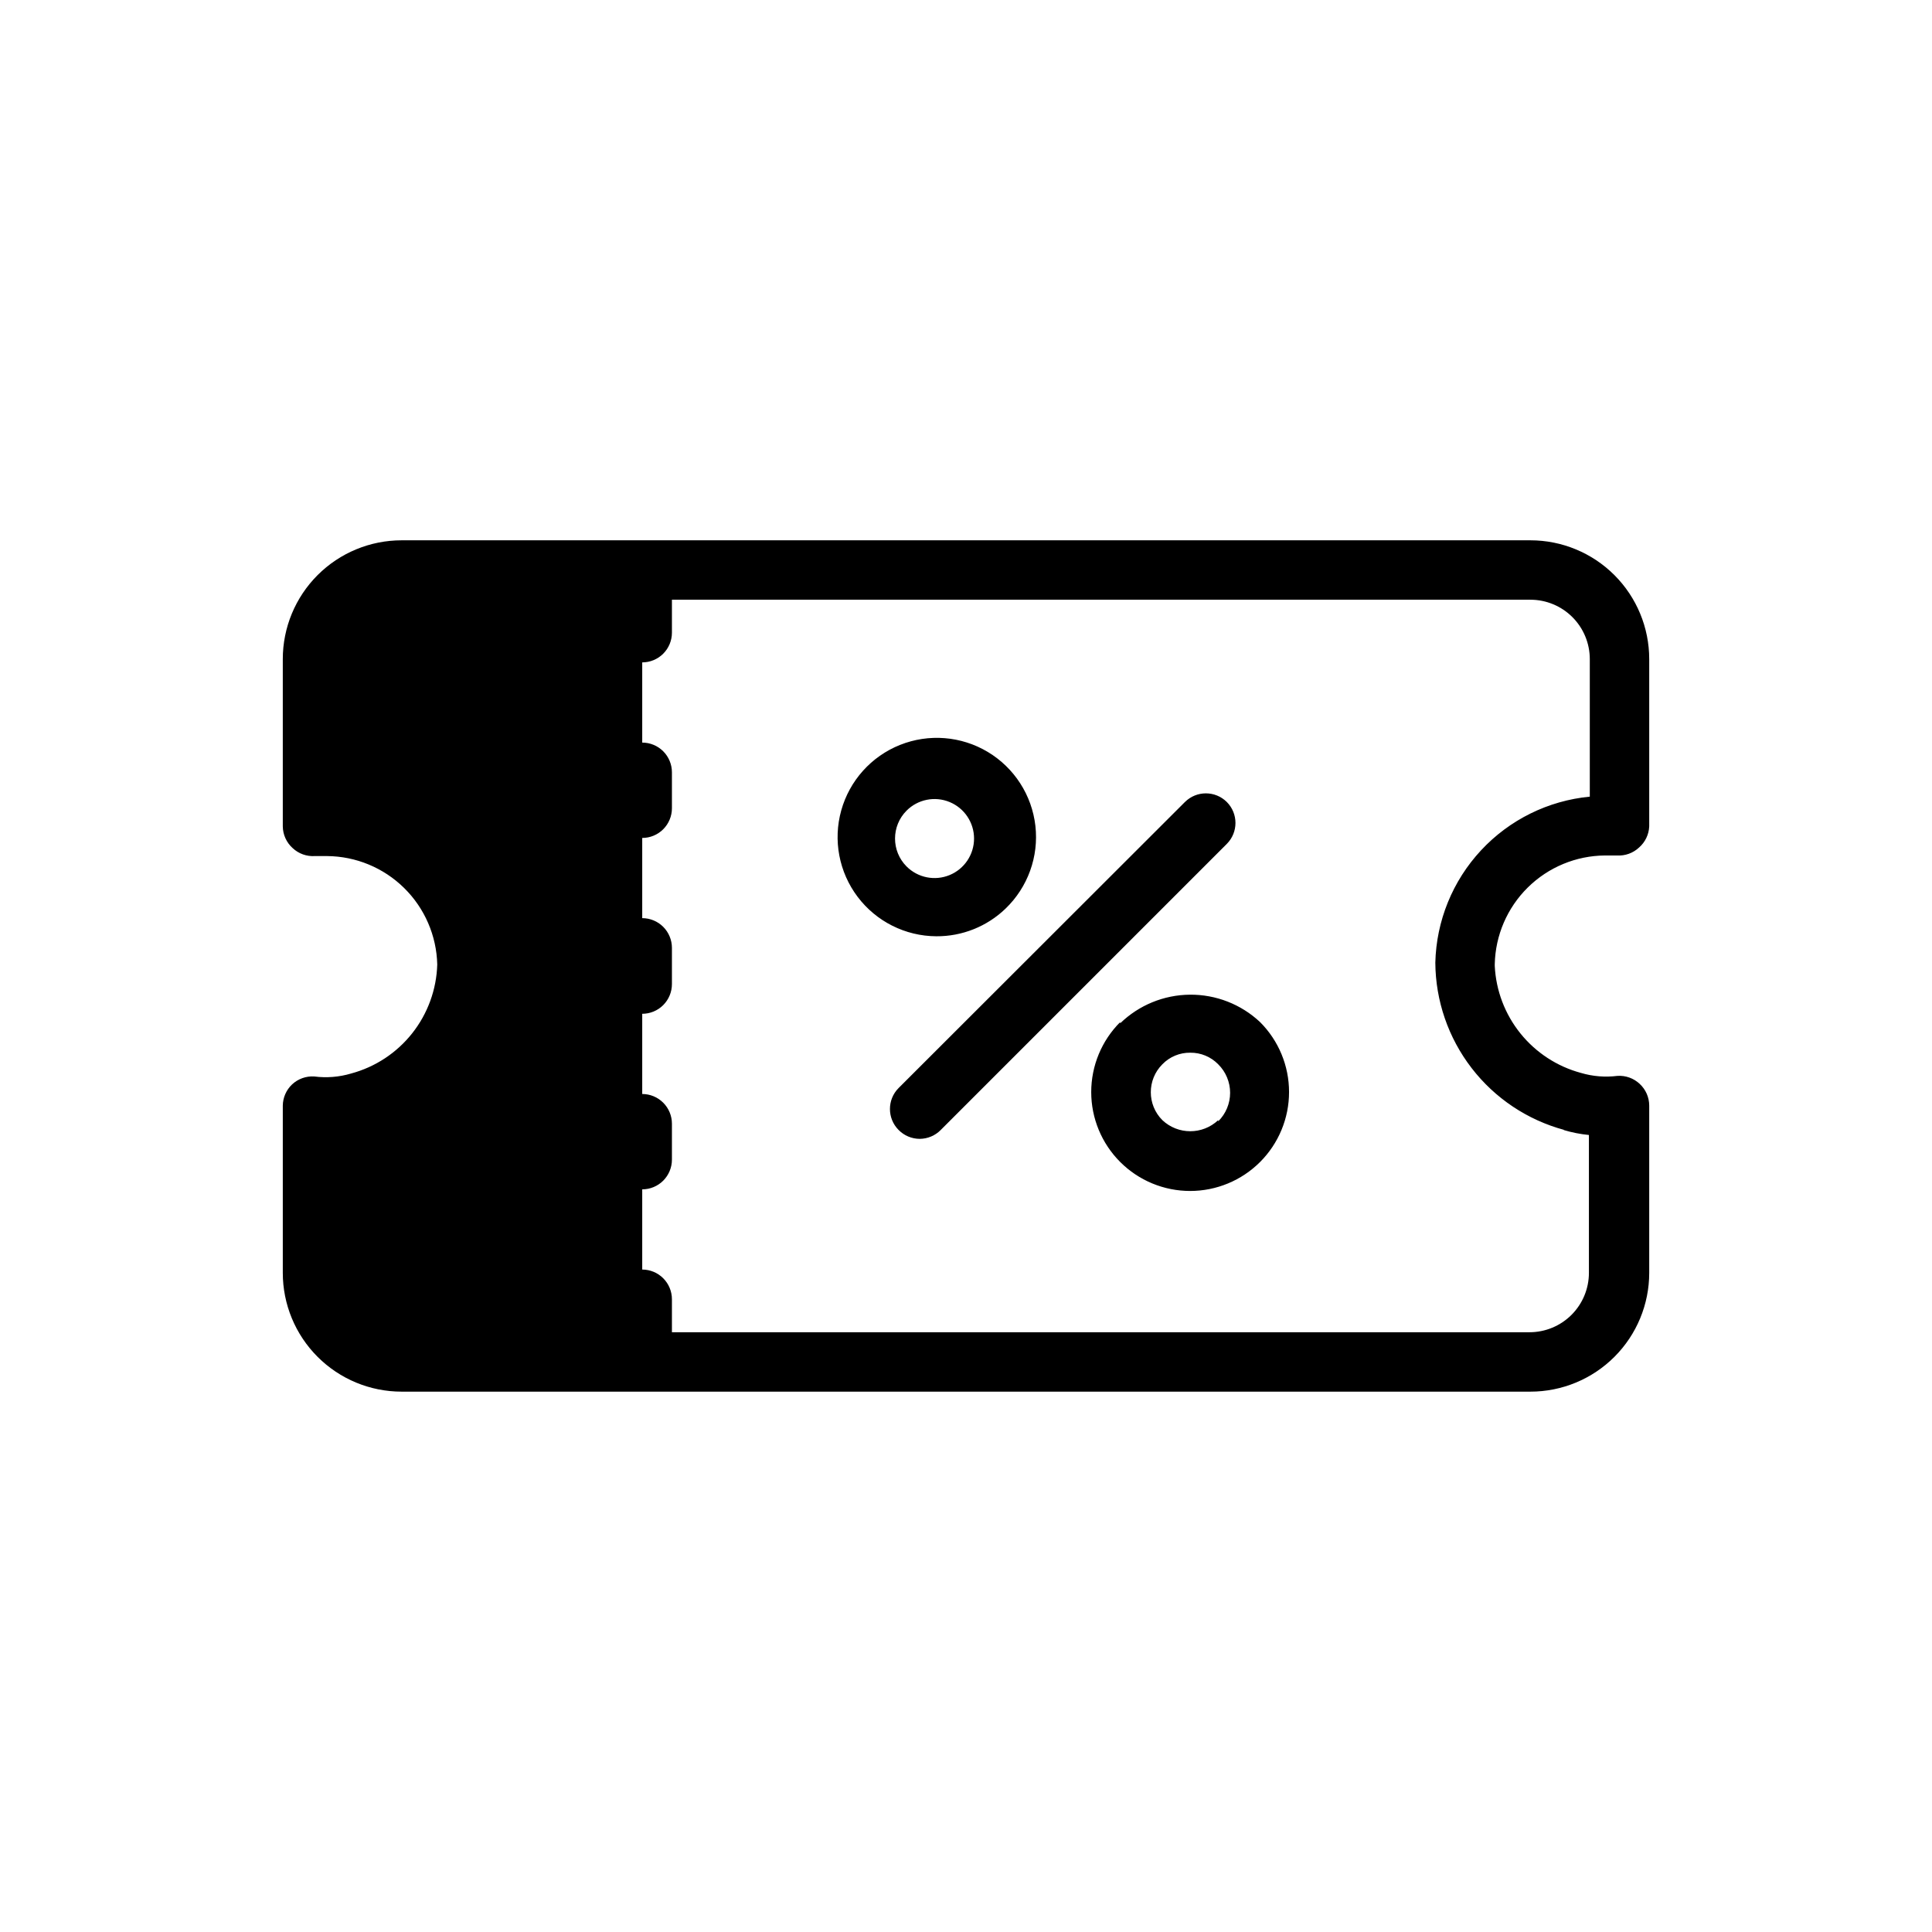
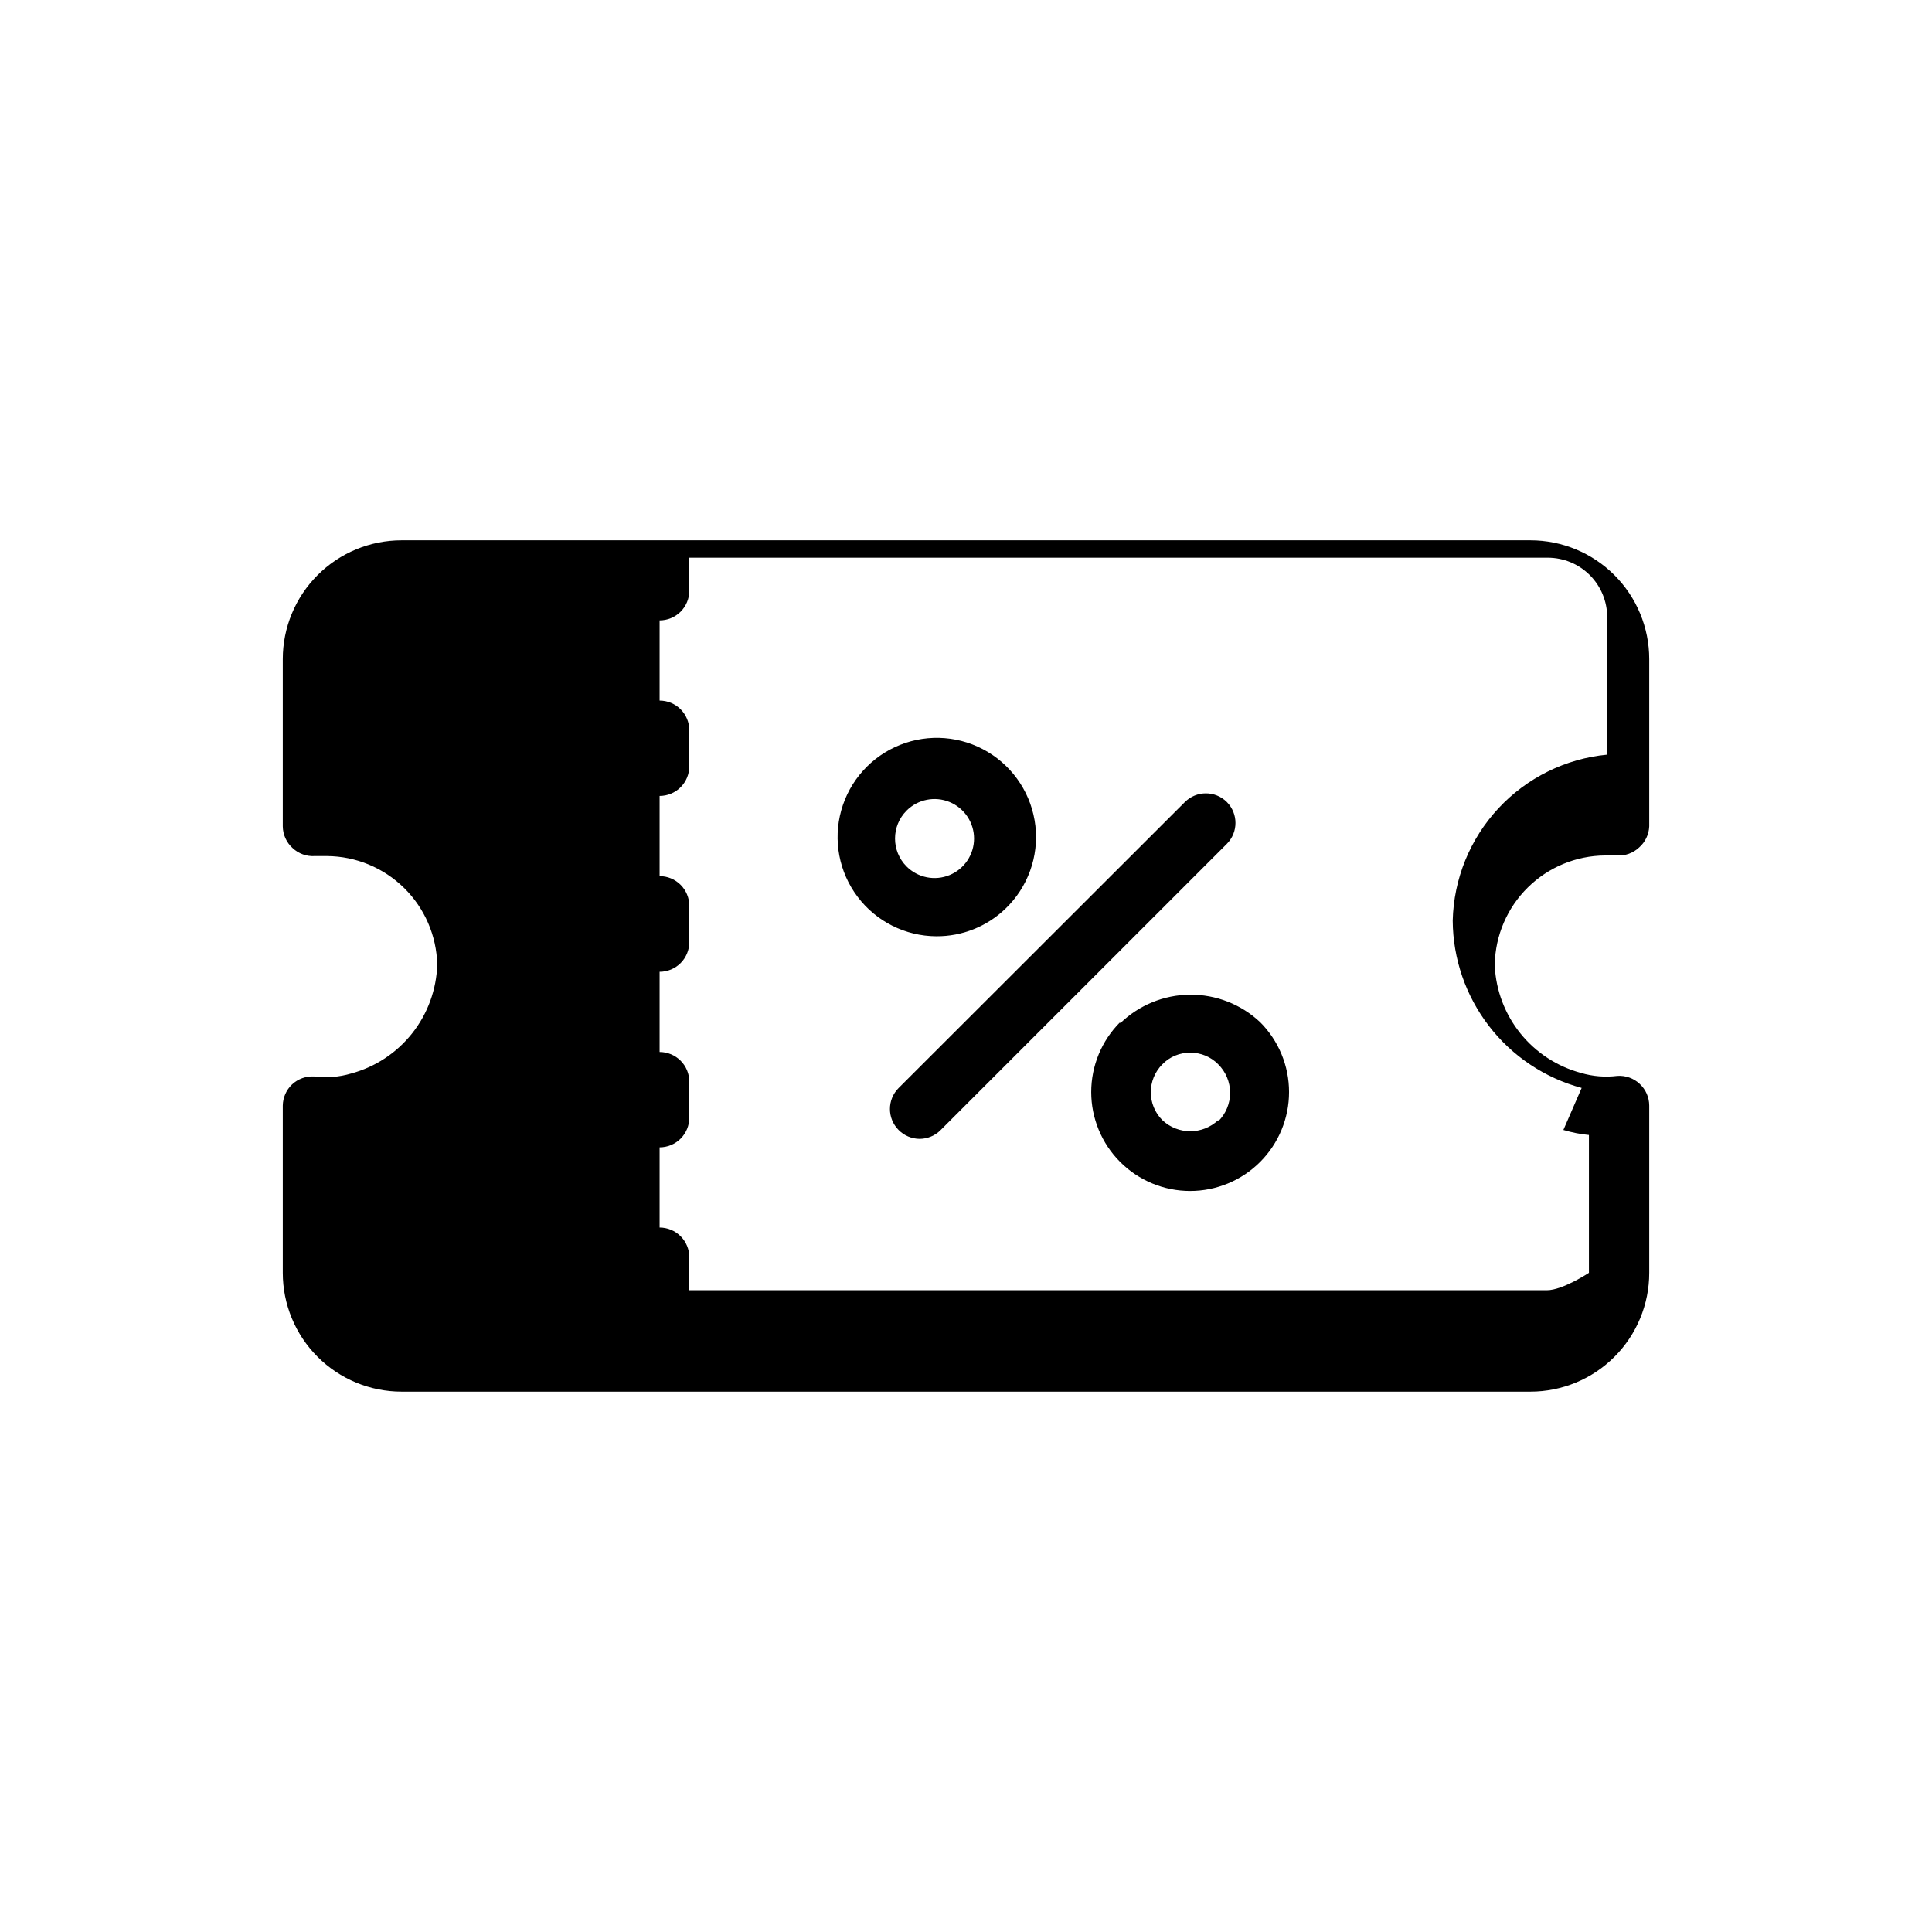
<svg xmlns="http://www.w3.org/2000/svg" fill="#000000" width="800px" height="800px" version="1.1" viewBox="144 144 512 512">
-   <path d="m410.47 384.8c5.914-5.676 8.844-13.785 7.922-21.93-0.926-8.148-5.594-15.395-12.629-19.605-7.035-4.207-15.629-4.894-23.246-1.855-7.613 3.039-13.371 9.457-15.578 17.352-2.203 7.898-0.598 16.367 4.344 22.91 4.938 6.543 12.648 10.406 20.844 10.449 6.836 0.047 13.418-2.582 18.344-7.32zm-26.215-25.977c2.992-2.996 7.5-3.894 11.41-2.273 3.914 1.617 6.469 5.438 6.469 9.672 0 4.238-2.555 8.055-6.469 9.676-3.91 1.617-8.418 0.723-11.41-2.273-4.082-4.09-4.082-10.715 0-14.801zm184.84 11.887h3.387-0.004c2.18 0.141 4.316-0.629 5.906-2.125 1.617-1.418 2.586-3.438 2.676-5.59v-44.32c0-8.352-3.316-16.359-9.223-22.266-5.906-5.902-13.914-9.223-22.266-9.223h-299.14c-8.352 0-16.359 3.32-22.266 9.223-5.906 5.906-9.223 13.914-9.223 22.266v44.32c0.027 2.195 0.969 4.277 2.598 5.746 1.59 1.496 3.727 2.266 5.906 2.125h3.227c7.644 0.059 14.969 3.09 20.418 8.453 5.453 5.363 8.602 12.637 8.785 20.281-0.195 6.629-2.519 13.02-6.633 18.223-4.109 5.203-9.789 8.945-16.195 10.668-3.164 0.941-6.488 1.207-9.762 0.785-2.176-0.141-4.316 0.629-5.902 2.125-1.531 1.461-2.41 3.477-2.441 5.59v44.32c0 8.352 3.316 16.359 9.223 22.266s13.914 9.223 22.266 9.223h299.14c8.352 0 16.359-3.316 22.266-9.223s9.223-13.914 9.223-22.266v-44.32c-0.008-2.18-0.918-4.262-2.519-5.746-1.586-1.496-3.727-2.266-5.902-2.125-3.246 0.41-6.547 0.145-9.684-0.789-6.312-1.703-11.922-5.363-16.023-10.457-4.102-5.09-6.484-11.352-6.805-17.879v-0.473c0.164-7.66 3.305-14.953 8.758-20.332 5.453-5.379 12.789-8.422 20.445-8.48zm-10.785 72.738c2.207 0.664 4.477 1.113 6.769 1.336v36.527c0 4.176-1.656 8.18-4.609 11.133s-6.957 4.613-11.133 4.613h-227.27v-8.738c0-2.09-0.832-4.09-2.305-5.566-1.477-1.477-3.481-2.309-5.566-2.309v-21.254c2.086 0 4.09-0.828 5.566-2.305 1.473-1.477 2.305-3.481 2.305-5.566v-9.523c0-2.09-0.832-4.094-2.305-5.566-1.477-1.477-3.481-2.309-5.566-2.309v-21.254c2.086 0 4.09-0.828 5.566-2.305 1.473-1.477 2.305-3.481 2.305-5.566v-9.605c0-2.086-0.832-4.09-2.305-5.566-1.477-1.477-3.481-2.305-5.566-2.305v-21.254c2.086 0 4.09-0.828 5.566-2.305 1.473-1.477 2.305-3.481 2.305-5.566v-9.527c0-2.086-0.832-4.09-2.305-5.566-1.477-1.477-3.481-2.305-5.566-2.305v-21.254c2.086 0 4.09-0.828 5.566-2.305 1.473-1.477 2.305-3.481 2.305-5.566v-8.738h227.5c4.176 0 8.18 1.656 11.133 4.609s4.613 6.957 4.613 11.133v36.449c-11.027 1.055-21.281 6.117-28.824 14.227-7.547 8.109-11.855 18.703-12.113 29.777 0.066 10.105 3.441 19.914 9.613 27.918 6.168 8.008 14.793 13.766 24.555 16.402zm-89.191-75.809-75.809 75.809h0.004c-1.473 1.5-3.488 2.352-5.59 2.359-2.106-0.008-4.117-0.859-5.59-2.359-3.051-3.07-3.051-8.031 0-11.102l75.887-75.809v0.004c3.07-3.055 8.027-3.055 11.098 0 3.055 3.07 3.055 8.027 0 11.098zm-28.262 47.23h0.004c-4.918 4.918-7.676 11.586-7.676 18.539 0 6.949 2.762 13.617 7.68 18.531 4.914 4.918 11.582 7.68 18.535 7.68 6.949 0 13.617-2.762 18.535-7.68 4.914-4.914 7.676-11.582 7.676-18.531 0.004-6.953-2.758-13.621-7.676-18.539-5.031-4.727-11.695-7.328-18.602-7.269-6.902 0.059-13.52 2.773-18.473 7.586zm25.977 25.977 0.004 0.004c-4.156 3.918-10.645 3.918-14.801 0-4.082-4.09-4.082-10.711 0-14.801 1.938-2 4.617-3.113 7.402-3.07 2.781-0.035 5.457 1.078 7.398 3.07 2.019 1.996 3.156 4.719 3.156 7.559 0 2.84-1.137 5.559-3.156 7.555z" />
+   <path d="m410.47 384.8c5.914-5.676 8.844-13.785 7.922-21.93-0.926-8.148-5.594-15.395-12.629-19.605-7.035-4.207-15.629-4.894-23.246-1.855-7.613 3.039-13.371 9.457-15.578 17.352-2.203 7.898-0.598 16.367 4.344 22.91 4.938 6.543 12.648 10.406 20.844 10.449 6.836 0.047 13.418-2.582 18.344-7.32zm-26.215-25.977c2.992-2.996 7.5-3.894 11.41-2.273 3.914 1.617 6.469 5.438 6.469 9.672 0 4.238-2.555 8.055-6.469 9.676-3.91 1.617-8.418 0.723-11.41-2.273-4.082-4.09-4.082-10.715 0-14.801zm184.84 11.887h3.387-0.004c2.18 0.141 4.316-0.629 5.906-2.125 1.617-1.418 2.586-3.438 2.676-5.59v-44.32c0-8.352-3.316-16.359-9.223-22.266-5.906-5.902-13.914-9.223-22.266-9.223h-299.14c-8.352 0-16.359 3.32-22.266 9.223-5.906 5.906-9.223 13.914-9.223 22.266v44.32c0.027 2.195 0.969 4.277 2.598 5.746 1.59 1.496 3.727 2.266 5.906 2.125h3.227c7.644 0.059 14.969 3.09 20.418 8.453 5.453 5.363 8.602 12.637 8.785 20.281-0.195 6.629-2.519 13.02-6.633 18.223-4.109 5.203-9.789 8.945-16.195 10.668-3.164 0.941-6.488 1.207-9.762 0.785-2.176-0.141-4.316 0.629-5.902 2.125-1.531 1.461-2.41 3.477-2.441 5.59v44.32c0 8.352 3.316 16.359 9.223 22.266s13.914 9.223 22.266 9.223h299.14c8.352 0 16.359-3.316 22.266-9.223s9.223-13.914 9.223-22.266v-44.32c-0.008-2.18-0.918-4.262-2.519-5.746-1.586-1.496-3.727-2.266-5.902-2.125-3.246 0.41-6.547 0.145-9.684-0.789-6.312-1.703-11.922-5.363-16.023-10.457-4.102-5.09-6.484-11.352-6.805-17.879v-0.473c0.164-7.66 3.305-14.953 8.758-20.332 5.453-5.379 12.789-8.422 20.445-8.48zm-10.785 72.738c2.207 0.664 4.477 1.113 6.769 1.336v36.527s-6.957 4.613-11.133 4.613h-227.27v-8.738c0-2.09-0.832-4.09-2.305-5.566-1.477-1.477-3.481-2.309-5.566-2.309v-21.254c2.086 0 4.09-0.828 5.566-2.305 1.473-1.477 2.305-3.481 2.305-5.566v-9.523c0-2.09-0.832-4.094-2.305-5.566-1.477-1.477-3.481-2.309-5.566-2.309v-21.254c2.086 0 4.09-0.828 5.566-2.305 1.473-1.477 2.305-3.481 2.305-5.566v-9.605c0-2.086-0.832-4.09-2.305-5.566-1.477-1.477-3.481-2.305-5.566-2.305v-21.254c2.086 0 4.09-0.828 5.566-2.305 1.473-1.477 2.305-3.481 2.305-5.566v-9.527c0-2.086-0.832-4.09-2.305-5.566-1.477-1.477-3.481-2.305-5.566-2.305v-21.254c2.086 0 4.09-0.828 5.566-2.305 1.473-1.477 2.305-3.481 2.305-5.566v-8.738h227.5c4.176 0 8.18 1.656 11.133 4.609s4.613 6.957 4.613 11.133v36.449c-11.027 1.055-21.281 6.117-28.824 14.227-7.547 8.109-11.855 18.703-12.113 29.777 0.066 10.105 3.441 19.914 9.613 27.918 6.168 8.008 14.793 13.766 24.555 16.402zm-89.191-75.809-75.809 75.809h0.004c-1.473 1.5-3.488 2.352-5.59 2.359-2.106-0.008-4.117-0.859-5.59-2.359-3.051-3.07-3.051-8.031 0-11.102l75.887-75.809v0.004c3.07-3.055 8.027-3.055 11.098 0 3.055 3.07 3.055 8.027 0 11.098zm-28.262 47.23h0.004c-4.918 4.918-7.676 11.586-7.676 18.539 0 6.949 2.762 13.617 7.68 18.531 4.914 4.918 11.582 7.68 18.535 7.68 6.949 0 13.617-2.762 18.535-7.68 4.914-4.914 7.676-11.582 7.676-18.531 0.004-6.953-2.758-13.621-7.676-18.539-5.031-4.727-11.695-7.328-18.602-7.269-6.902 0.059-13.52 2.773-18.473 7.586zm25.977 25.977 0.004 0.004c-4.156 3.918-10.645 3.918-14.801 0-4.082-4.09-4.082-10.711 0-14.801 1.938-2 4.617-3.113 7.402-3.07 2.781-0.035 5.457 1.078 7.398 3.07 2.019 1.996 3.156 4.719 3.156 7.559 0 2.84-1.137 5.559-3.156 7.555z" />
</svg>